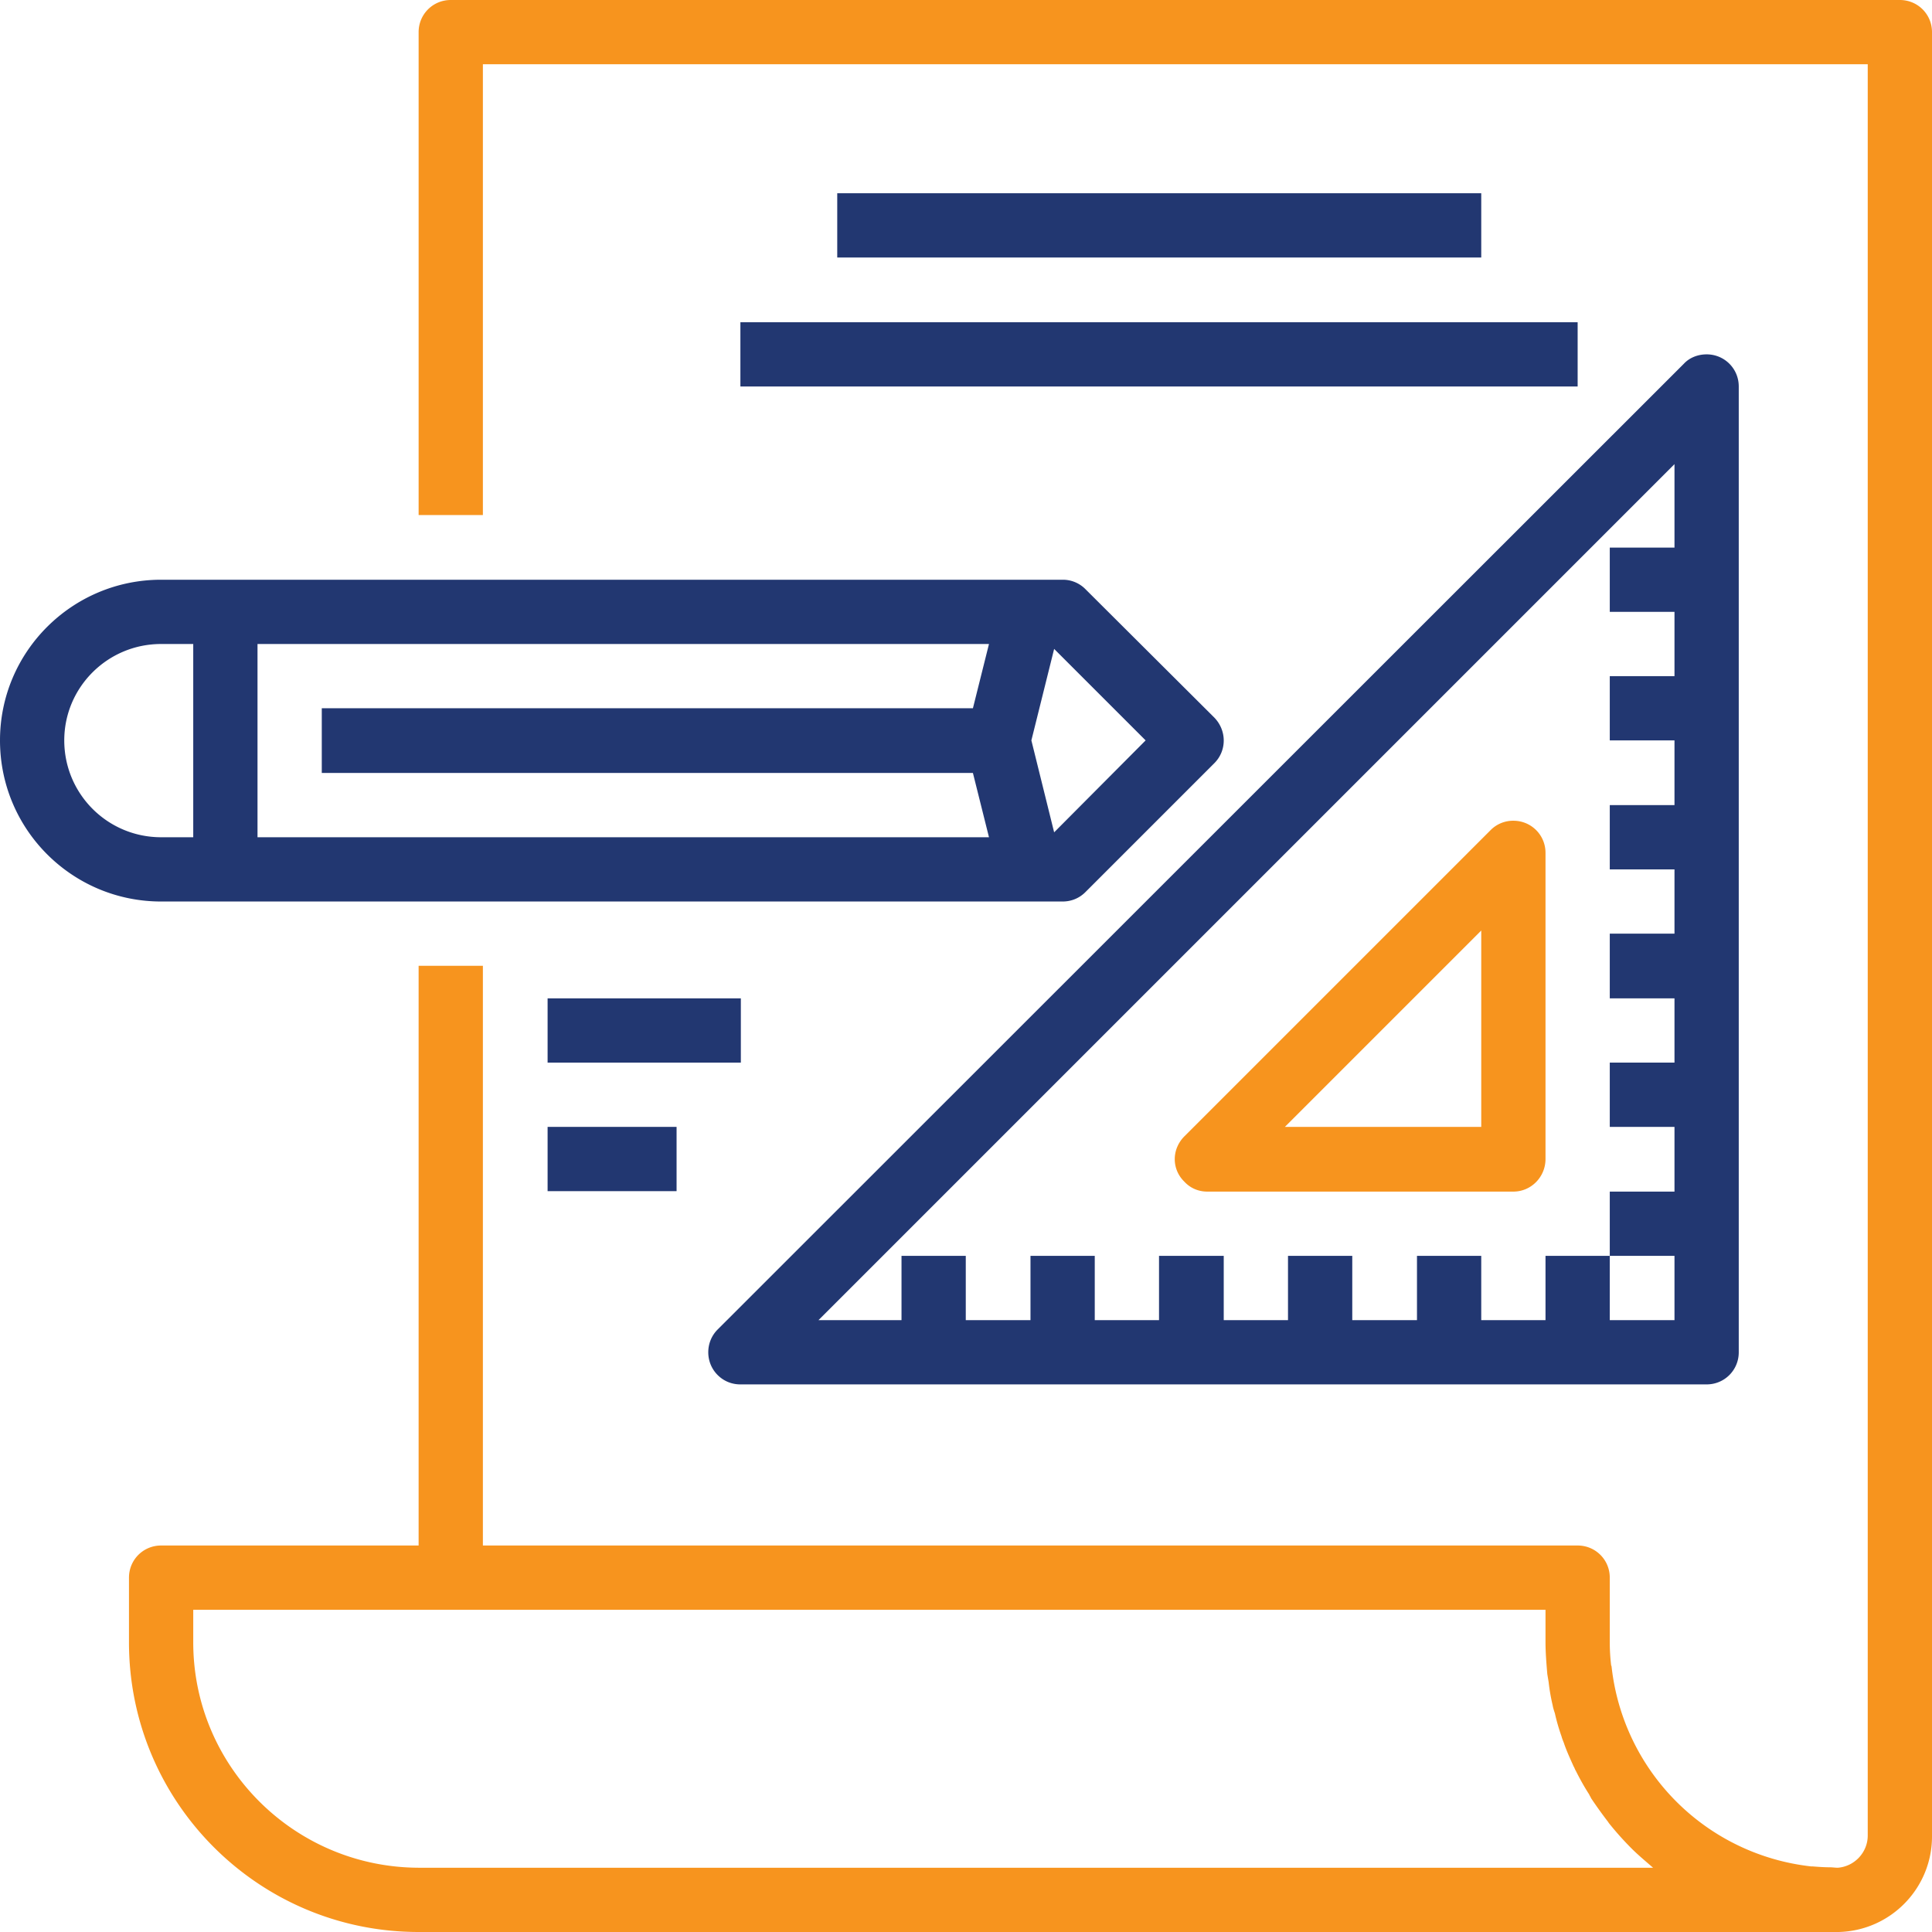
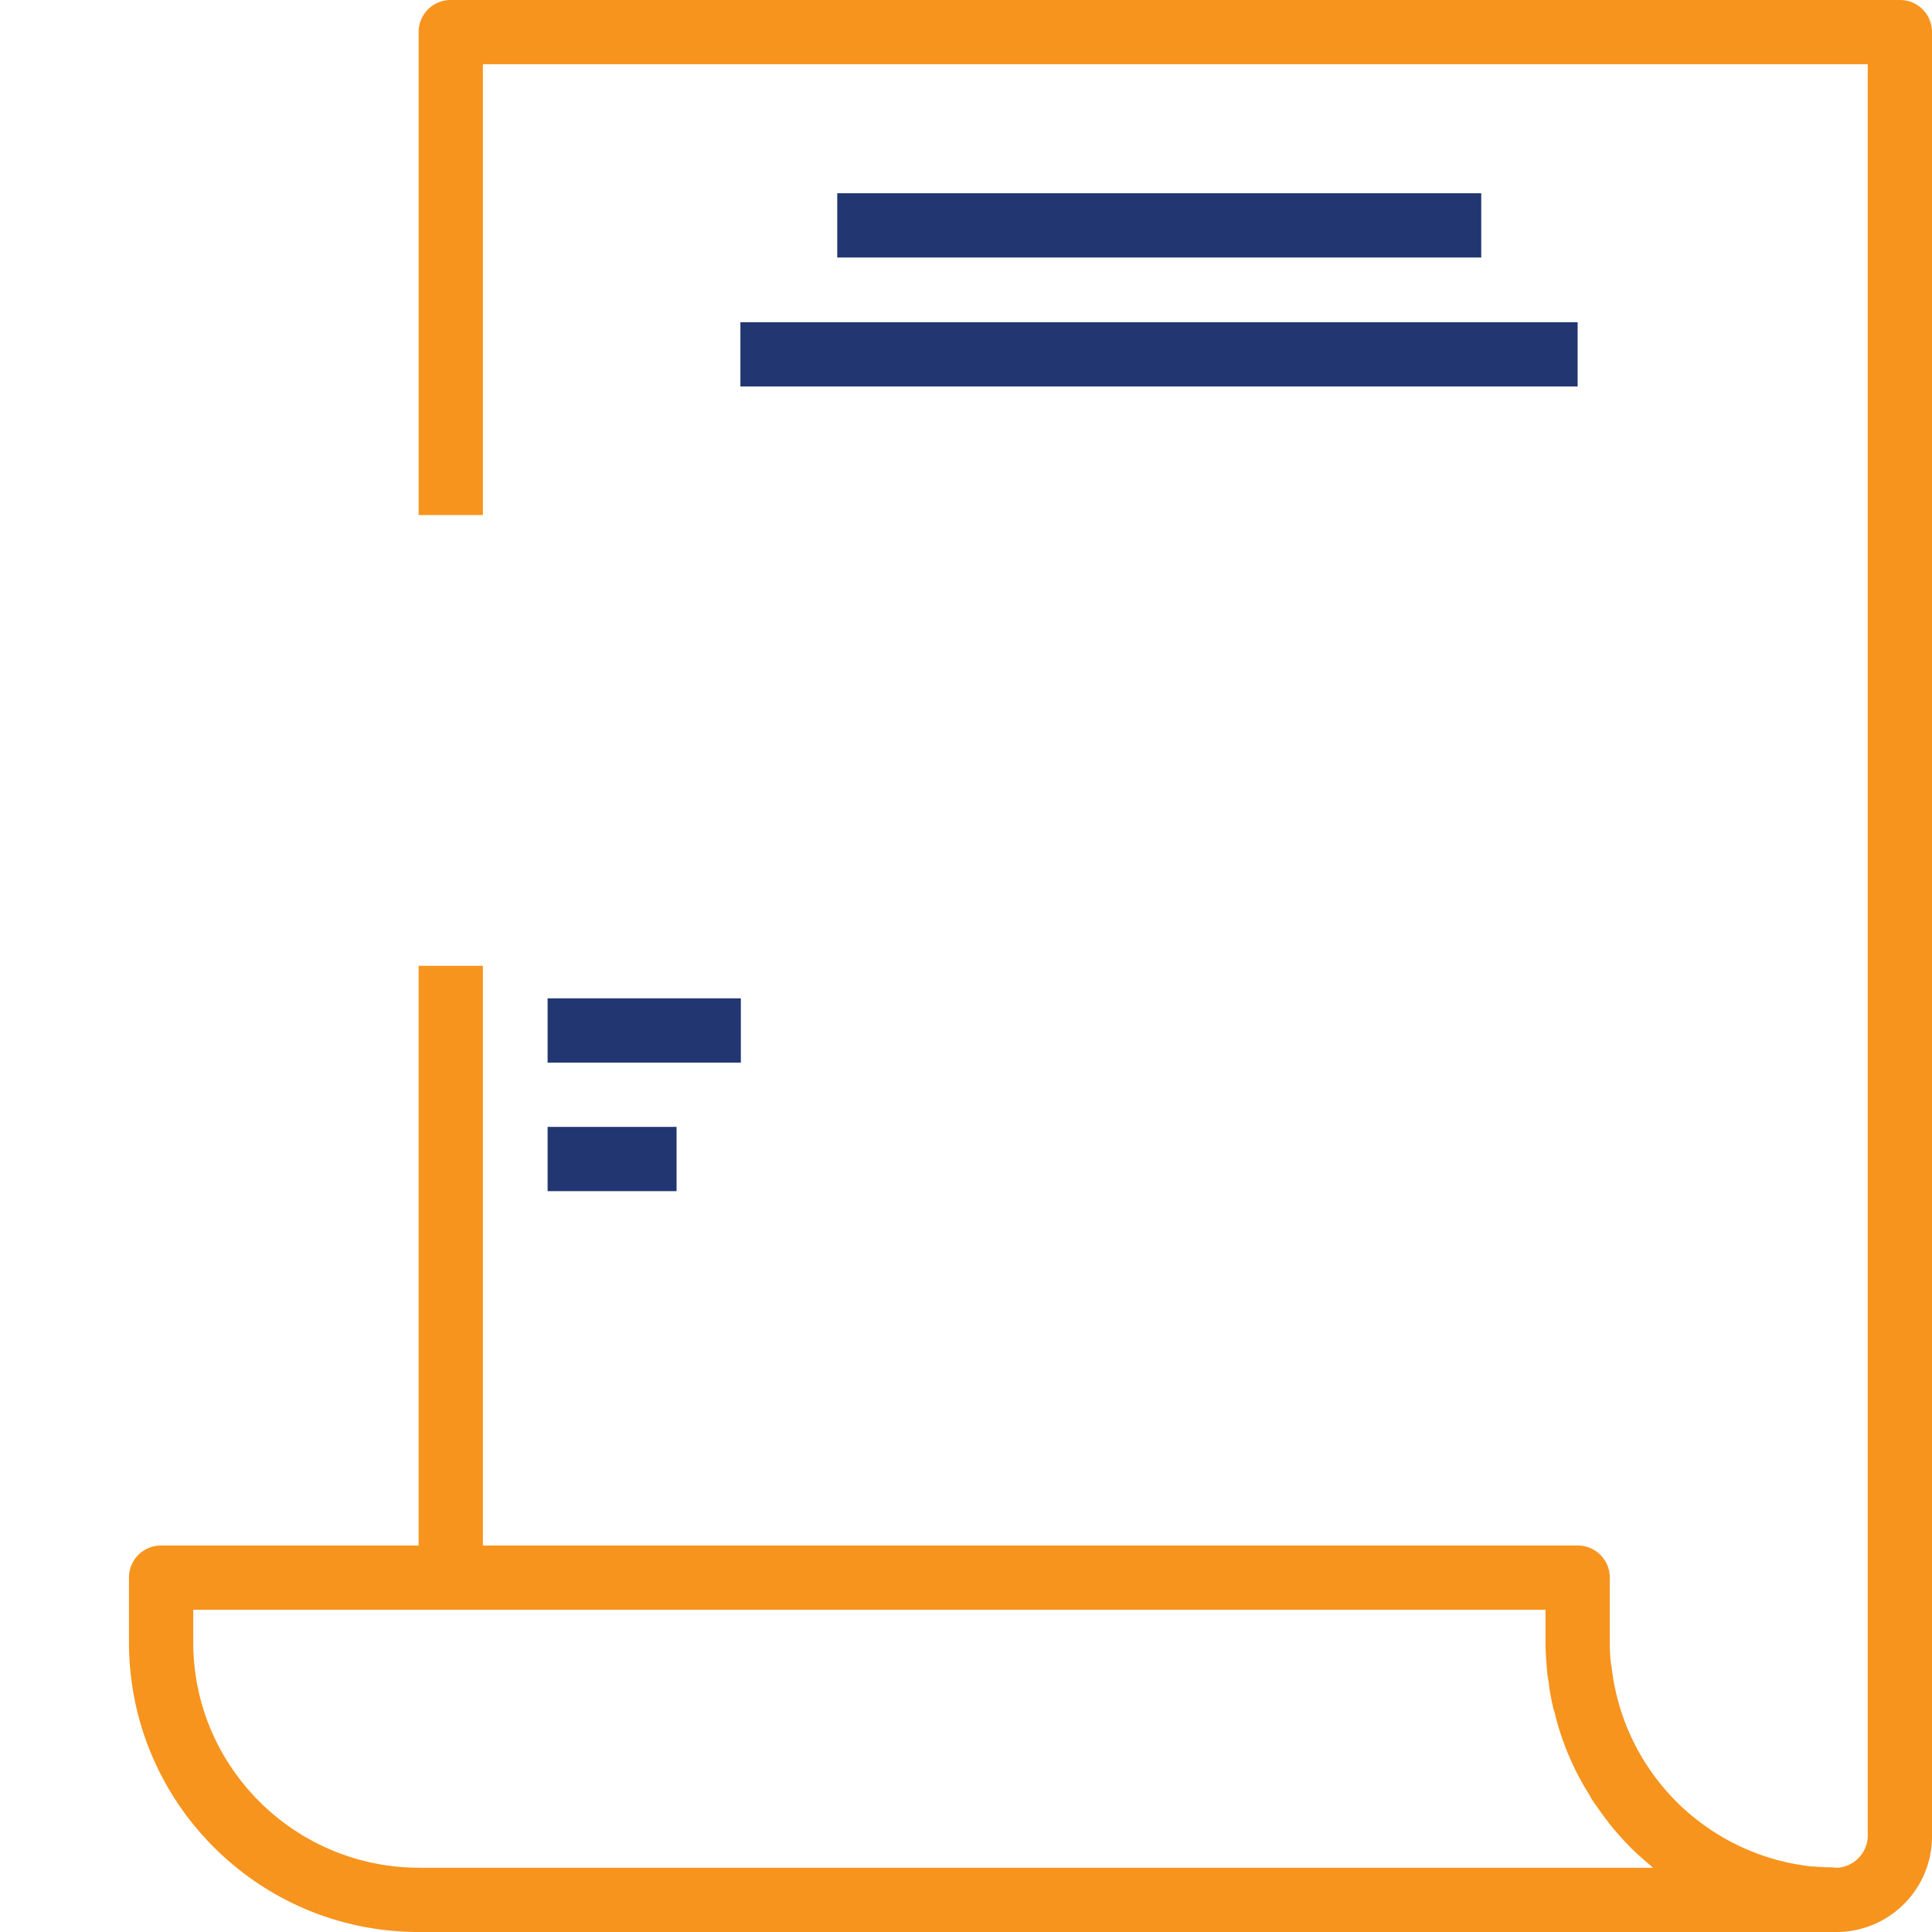
<svg xmlns="http://www.w3.org/2000/svg" width="512" height="512" viewBox="0 0 43.29 43.29" shape-rendering="geometricPrecision" text-rendering="geometricPrecision" image-rendering="optimizeQuality" fill-rule="evenodd" clip-rule="evenodd">
  <defs>
    <style>.fil1{fill:#223771}.fil0{fill:#f7941e}</style>
  </defs>
  <g id="Camada_x0020_1">
    <g id="_1940656604784">
      <path class="fil0" d="M42.57 0H10.1c-.4 0-.72.32-.72.72v10.82h1.44V1.44h31.03v39.69c0 .37-.29.69-.67.72-.06 0-.12-.01-.18-.01-.13 0-.26-.01-.39-.02h-.03a5.062 5.062 0 0 1-4.47-4.48c0-.01-.01-.02-.01-.03-.02-.17-.03-.34-.03-.51v-1.45c0-.4-.32-.72-.72-.72H10.82V21.64H9.38v12.99H3.61c-.4 0-.72.32-.72.72v1.45c0 3.58 2.9 6.49 6.49 6.49H41.2c1.17-.03 2.1-.99 2.09-2.16V.72c0-.4-.32-.72-.72-.72zM9.38 41.85c-2.79-.01-5.05-2.27-5.05-5.05v-.73h30.3v.73c0 .23.02.47.04.71l.03.18c.02.18.05.35.09.52.01.06.03.12.05.18.04.18.09.35.15.52.01.04.03.09.05.14.06.18.14.35.22.53.02.03.03.07.05.1.09.18.19.36.3.53.01.03.03.05.04.08.12.18.25.36.38.53l.02.03c.16.2.33.39.51.57.15.15.32.29.48.43H9.38z" />
-       <path class="fil1" d="M23.81 20.2c.19 0 .37-.07.51-.21l2.89-2.89c.28-.28.28-.73 0-1.02l-2.89-2.88a.71.71 0 0 0-.51-.21H3.61C1.62 12.99 0 14.6 0 16.59c0 2 1.62 3.61 3.61 3.61h20.2zm-.19-5.66l2.05 2.05-2.05 2.06-.51-2.06.51-2.05zm-17.85-.11h16.39l-.36 1.44H7.21v1.45H21.8l.36 1.44H5.77v-4.33zm-4.33 2.16c0-1.19.97-2.16 2.17-2.16h.72v4.33h-.72c-1.2 0-2.17-.97-2.17-2.17zM16.59 31.02h21.65c.4 0 .72-.32.72-.72V8.66c0-.4-.32-.72-.72-.72-.19 0-.38.07-.51.21L16.08 29.79c-.28.28-.28.74 0 1.02.14.14.32.21.51.21zM37.52 10.4v1.87h-1.45v1.44h1.45v1.44h-1.45v1.44h1.45v1.45h-1.45v1.44h1.45v1.44h-1.45v1.45h1.45v1.44h-1.45v1.44h1.45v1.45h-1.45v1.44h1.45v1.44h-1.45v-1.44h-1.44v1.44h-1.44v-1.44h-1.44v1.44H30.3v-1.44h-1.44v1.44h-1.44v-1.44h-1.45v1.44h-1.44v-1.44h-1.44v1.44h-1.45v-1.44H20.2v1.44h-1.86L37.52 10.4z" />
-       <path class="fil0" d="M27.05 26.7h6.86c.4 0 .72-.33.72-.73v-6.86c0-.4-.32-.72-.72-.72a.71.71 0 0 0-.51.21l-6.86 6.86c-.29.29-.29.74 0 1.02.13.14.31.22.51.22zm6.14-5.85v4.4h-4.4l4.4-4.4z" />
      <path class="fil1" d="M18.76 4.33h14.43v1.44H18.76zM16.59 7.22h18.76v1.44H16.59zM12.27 22.37h4.33v1.44h-4.33zM12.27 25.25h2.89v1.44h-2.89z" />
    </g>
-     <path fill="none" d="M0 0h43.29v43.29H0z" />
  </g>
</svg>